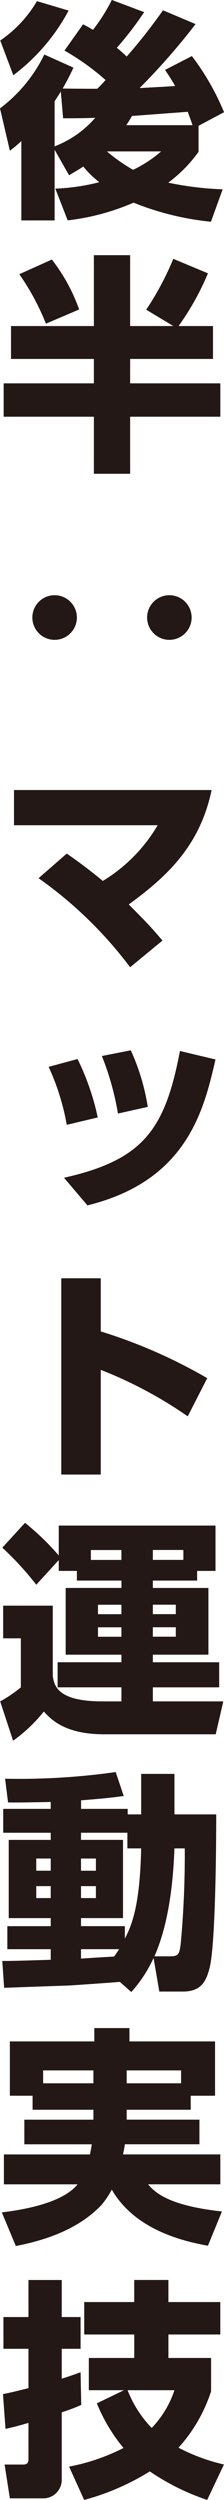
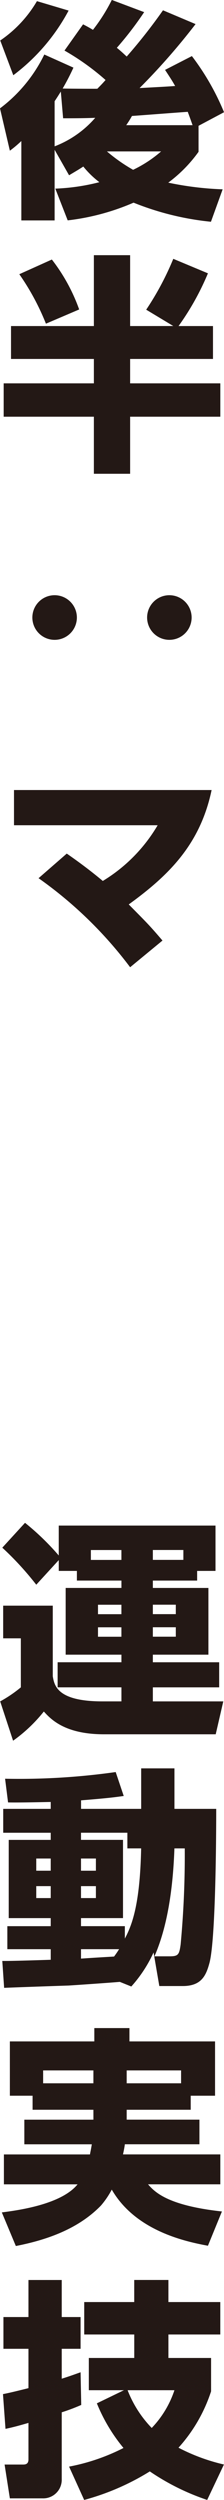
<svg xmlns="http://www.w3.org/2000/svg" width="22.577" height="251.316" viewBox="0 0 22.577 251.316">
  <g id="txt_base_02_pc" transform="translate(-308.071 -2910.66)">
    <g id="グループ_1286" data-name="グループ 1286">
      <g id="グループ_1285" data-name="グループ 1285">
        <path id="パス_1954" data-name="パス 1954" d="M313.576,2925.719v7.1h-3.354v-7.98a12,12,0,0,1-1.157.972l-.994-4.257a14.9,14.9,0,0,0,4.464-5.413l2.938,1.318a23.4,23.4,0,0,1-1.087,2.1c1.11.024,2.961.024,3.492.024.486-.486.625-.648.833-.88a24.73,24.73,0,0,0-4.14-2.96l1.873-2.637c.44.231.579.3.995.555a17.645,17.645,0,0,0,1.9-3.007l3.262,1.226a33.753,33.753,0,0,1-2.753,3.585c.509.417.74.648.994.879a54.445,54.445,0,0,0,3.656-4.649l3.285,1.387a66.141,66.141,0,0,1-5.645,6.432c1.226-.07,2.684-.14,3.585-.209-.277-.486-.392-.671-1.017-1.619l2.706-1.388a24.994,24.994,0,0,1,3.239,5.644l-2.568,1.365v2.614a13.981,13.981,0,0,1-3.053,3.1,31.973,31.973,0,0,0,5.482.671l-1.179,3.261a28.413,28.413,0,0,1-7.8-1.92,23.454,23.454,0,0,1-6.639,1.781l-1.249-3.192a20.848,20.848,0,0,0,4.441-.648,9.277,9.277,0,0,1-1.619-1.572c-.486.323-.9.554-1.435.879Zm-5.482-10.988a12.3,12.3,0,0,0,3.7-3.956l3.192.949a19.742,19.742,0,0,1-5.575,6.5Zm5.482,10.641a10.291,10.291,0,0,0,4.094-2.869c-1.156.047-2.2.047-3.238.047l-.231-2.684c-.162.255-.3.486-.625.972Zm5.274.509a16.748,16.748,0,0,0,2.637,1.85,12.45,12.45,0,0,0,2.822-1.85Zm8.629-2.637c-.3-.856-.394-1.088-.486-1.342-.717.046-5.251.393-5.621.416a10.236,10.236,0,0,1-.579.926Z" fill="#231815" />
        <path id="パス_1955" data-name="パス 1955" d="M325.536,2943.434l-2.73-1.642a28.881,28.881,0,0,0,2.73-5.113l3.493,1.458a26.675,26.675,0,0,1-2.961,5.3h3.47v3.308h-8.351v2.452h9.091v3.354h-9.091v5.737h-3.655v-5.737h-9.091v-3.354h9.091v-2.452h-8.351v-3.308h8.351v-7.125h3.655v7.125Zm-12.238-6.685a18.067,18.067,0,0,1,2.753,5.02L312.7,2943.2a24.411,24.411,0,0,0-2.683-4.974Z" fill="#231815" />
        <path id="パス_1956" data-name="パス 1956" d="M315.82,2972.738a2.244,2.244,0,1,1-2.244-2.244A2.246,2.246,0,0,1,315.82,2972.738Zm11.566,0a2.244,2.244,0,1,1-2.244-2.244A2.246,2.246,0,0,1,327.386,2972.738Z" fill="#231815" />
        <path id="パス_1957" data-name="パス 1957" d="M314.8,2996.468c.763.532,2.082,1.457,3.632,2.752a16.057,16.057,0,0,0,5.528-5.6H309.481v-3.54H329.4c-1.157,5.5-4.35,8.6-8.352,11.5,1.828,1.851,2.036,2.036,3.4,3.631l-3.261,2.684a41.251,41.251,0,0,0-9.23-8.952Z" fill="#231815" />
-         <path id="パス_1958" data-name="パス 1958" d="M314.8,3023.736a23.929,23.929,0,0,0-1.827-5.829l2.914-.786a25.057,25.057,0,0,1,2.036,5.875Zm-.278,5.321c7.912-1.781,10.179-4.765,11.683-12.746l3.585.856c-1.18,5.159-2.915,12.214-12.908,14.666Zm5.436-6.454a27.8,27.8,0,0,0-1.619-5.783l2.915-.578a21.908,21.908,0,0,1,1.711,5.69Z" fill="#231815" />
-         <path id="パス_1959" data-name="パス 1959" d="M326.993,3053.041a42.3,42.3,0,0,0-8.767-4.673v10.525h-3.979v-19.732h3.979v5.344a51.623,51.623,0,0,1,10.733,4.7Z" fill="#231815" />
        <path id="パス_1960" data-name="パス 1960" d="M327.941,3068.581v.971h-4.464v.74h5.6V3077h-5.6v.763h6.685v2.522h-6.685v1.411h7.1l-.764,3.308H318.549c-3.955,0-5.366-1.527-6.06-2.29a15.283,15.283,0,0,1-3.1,2.937l-1.3-3.955a13.033,13.033,0,0,0,2.082-1.411v-4.928h-1.781v-3.284h5v7.1c.162.926.44,2.522,5,2.522h1.92v-1.411h-6.431v-2.522h6.431V3077h-5.621v-6.709h5.621v-.74H315.82v-.971h-1.827v-1.087l-2.267,2.475a30.742,30.742,0,0,0-3.424-3.724l2.29-2.5a25.583,25.583,0,0,1,3.4,3.285v-3.007h15.8v4.557Zm-10.71-2.1v.994h3.077v-.994Zm.717,5.5v.949h2.36v-.949Zm0,2.267v.949h2.36v-.949Zm8.605-7.772h-3.076v.994h3.076Zm-3.076,5.5v.949h2.313v-.949Zm0,2.267v.949h2.313v-.949Z" fill="#231815" />
-         <path id="パス_1961" data-name="パス 1961" d="M320.146,3109.892c-.741.069-4.373.323-5.182.37-.787.023-5.459.185-6.477.231l-.185-2.706c.694.023,4.117-.093,4.881-.116v-1.064h-4.372v-2.314h4.372v-.809H308.95v-7.865h4.233v-.717h-4.788V3092.5h4.788v-.694c-1.087.023-3.308.07-4.3.046l-.3-2.382a69.351,69.351,0,0,0,11.149-.671l.81,2.406c-.833.115-1.435.208-4.3.439v.856h4.7v.555H322.3v-4.071h3.354v4.071h4.21c0,.972,0,12.839-.671,15.452-.347,1.3-.81,2.36-2.706,2.36h-2.359l-.579-3.377a13.387,13.387,0,0,1-2.244,3.423Zm-8.42-12.4v1.226h1.457v-1.226Zm0,2.776v1.2h1.457v-1.2Zm9.183-3.794V3094.9h-4.673v.717h4.233v7.865h-4.233v.809h4.419v1.249c.74-1.387,1.526-3.469,1.642-9.067Zm-4.673,1.018v1.226h1.5v-1.226Zm0,2.776v1.2h1.5v-1.2Zm0,6.338v.948c1.365-.093,1.782-.116,3.331-.208.278-.37.371-.532.509-.74Zm8.952.717c.856,0,.949-.185,1.088-1.18a96.269,96.269,0,0,0,.416-9.669h-1.041c-.115,3.238-.532,7.495-2.013,10.849Z" fill="#231815" />
+         <path id="パス_1961" data-name="パス 1961" d="M320.146,3109.892c-.741.069-4.373.323-5.182.37-.787.023-5.459.185-6.477.231l-.185-2.706c.694.023,4.117-.093,4.881-.116v-1.064h-4.372v-2.314h4.372v-.809H308.95v-7.865h4.233v-.717h-4.788V3092.5h4.788v-.694c-1.087.023-3.308.07-4.3.046l-.3-2.382a69.351,69.351,0,0,0,11.149-.671l.81,2.406c-.833.115-1.435.208-4.3.439v.856h4.7H322.3v-4.071h3.354v4.071h4.21c0,.972,0,12.839-.671,15.452-.347,1.3-.81,2.36-2.706,2.36h-2.359l-.579-3.377a13.387,13.387,0,0,1-2.244,3.423Zm-8.42-12.4v1.226h1.457v-1.226Zm0,2.776v1.2h1.457v-1.2Zm9.183-3.794V3094.9h-4.673v.717h4.233v7.865h-4.233v.809h4.419v1.249c.74-1.387,1.526-3.469,1.642-9.067Zm-4.673,1.018v1.226h1.5v-1.226Zm0,2.776v1.2h1.5v-1.2Zm0,6.338v.948c1.365-.093,1.782-.116,3.331-.208.278-.37.371-.532.509-.74Zm8.952.717c.856,0,.949-.185,1.088-1.18a96.269,96.269,0,0,0,.416-9.669h-1.041c-.115,3.238-.532,7.495-2.013,10.849Z" fill="#231815" />
        <path id="パス_1962" data-name="パス 1962" d="M317.485,3122.749h-6.13v-1.412h-2.29v-5.459h8.513v-1.341h3.54v1.341h8.628v5.459h-2.453v1.412h-6.454v.994h7.333v2.475h-7.517c-.024.185-.047.37-.186,1.018h9.809v3.007h-7.287c.671.764,1.943,2.129,7.449,2.73l-1.411,3.446c-2.244-.416-7.287-1.48-9.693-5.644a8.518,8.518,0,0,1-1.087,1.6c-2.244,2.313-5.367,3.446-8.582,4.071l-1.412-3.378c1.389-.185,5.946-.74,7.634-2.822h-7.425v-3.007h8.674c.047-.278.093-.44.186-1.018h-6.8v-2.475h6.963Zm0-3.956h-5.066v1.295h5.066Zm3.354,1.295h5.483v-1.295h-5.483Z" fill="#231815" />
        <path id="パス_1963" data-name="パス 1963" d="M316.259,3152.422a19.427,19.427,0,0,1-1.966.741v6.708a1.867,1.867,0,0,1-1.92,1.943h-3.308l-.532-3.4h1.851c.185,0,.555,0,.555-.509v-3.678c-1.11.324-1.666.462-2.314.6l-.254-3.493c.579-.115.995-.208,2.568-.6v-3.956h-2.522v-3.192h2.522v-3.724h3.354v3.724h1.9v3.192h-1.9v3.008c.949-.3,1.365-.463,1.9-.648Zm-1.226,6.2a20.342,20.342,0,0,0,5.483-1.873,17.137,17.137,0,0,1-2.683-4.488l2.729-1.319h-3.539V3147.7h4.58v-2.36H316.56v-3.261H321.6v-2.221h3.446v2.221h5.229v3.261h-5.229v2.36h4.3v3.354a15.669,15.669,0,0,1-3.284,5.667,19.177,19.177,0,0,0,4.58,1.689l-1.689,3.562a23.5,23.5,0,0,1-5.783-2.868,24.661,24.661,0,0,1-6.616,2.868Zm5.9-7.68a11.345,11.345,0,0,0,2.429,3.794,10.067,10.067,0,0,0,2.29-3.794Z" fill="#231815" />
      </g>
    </g>
  </g>
</svg>